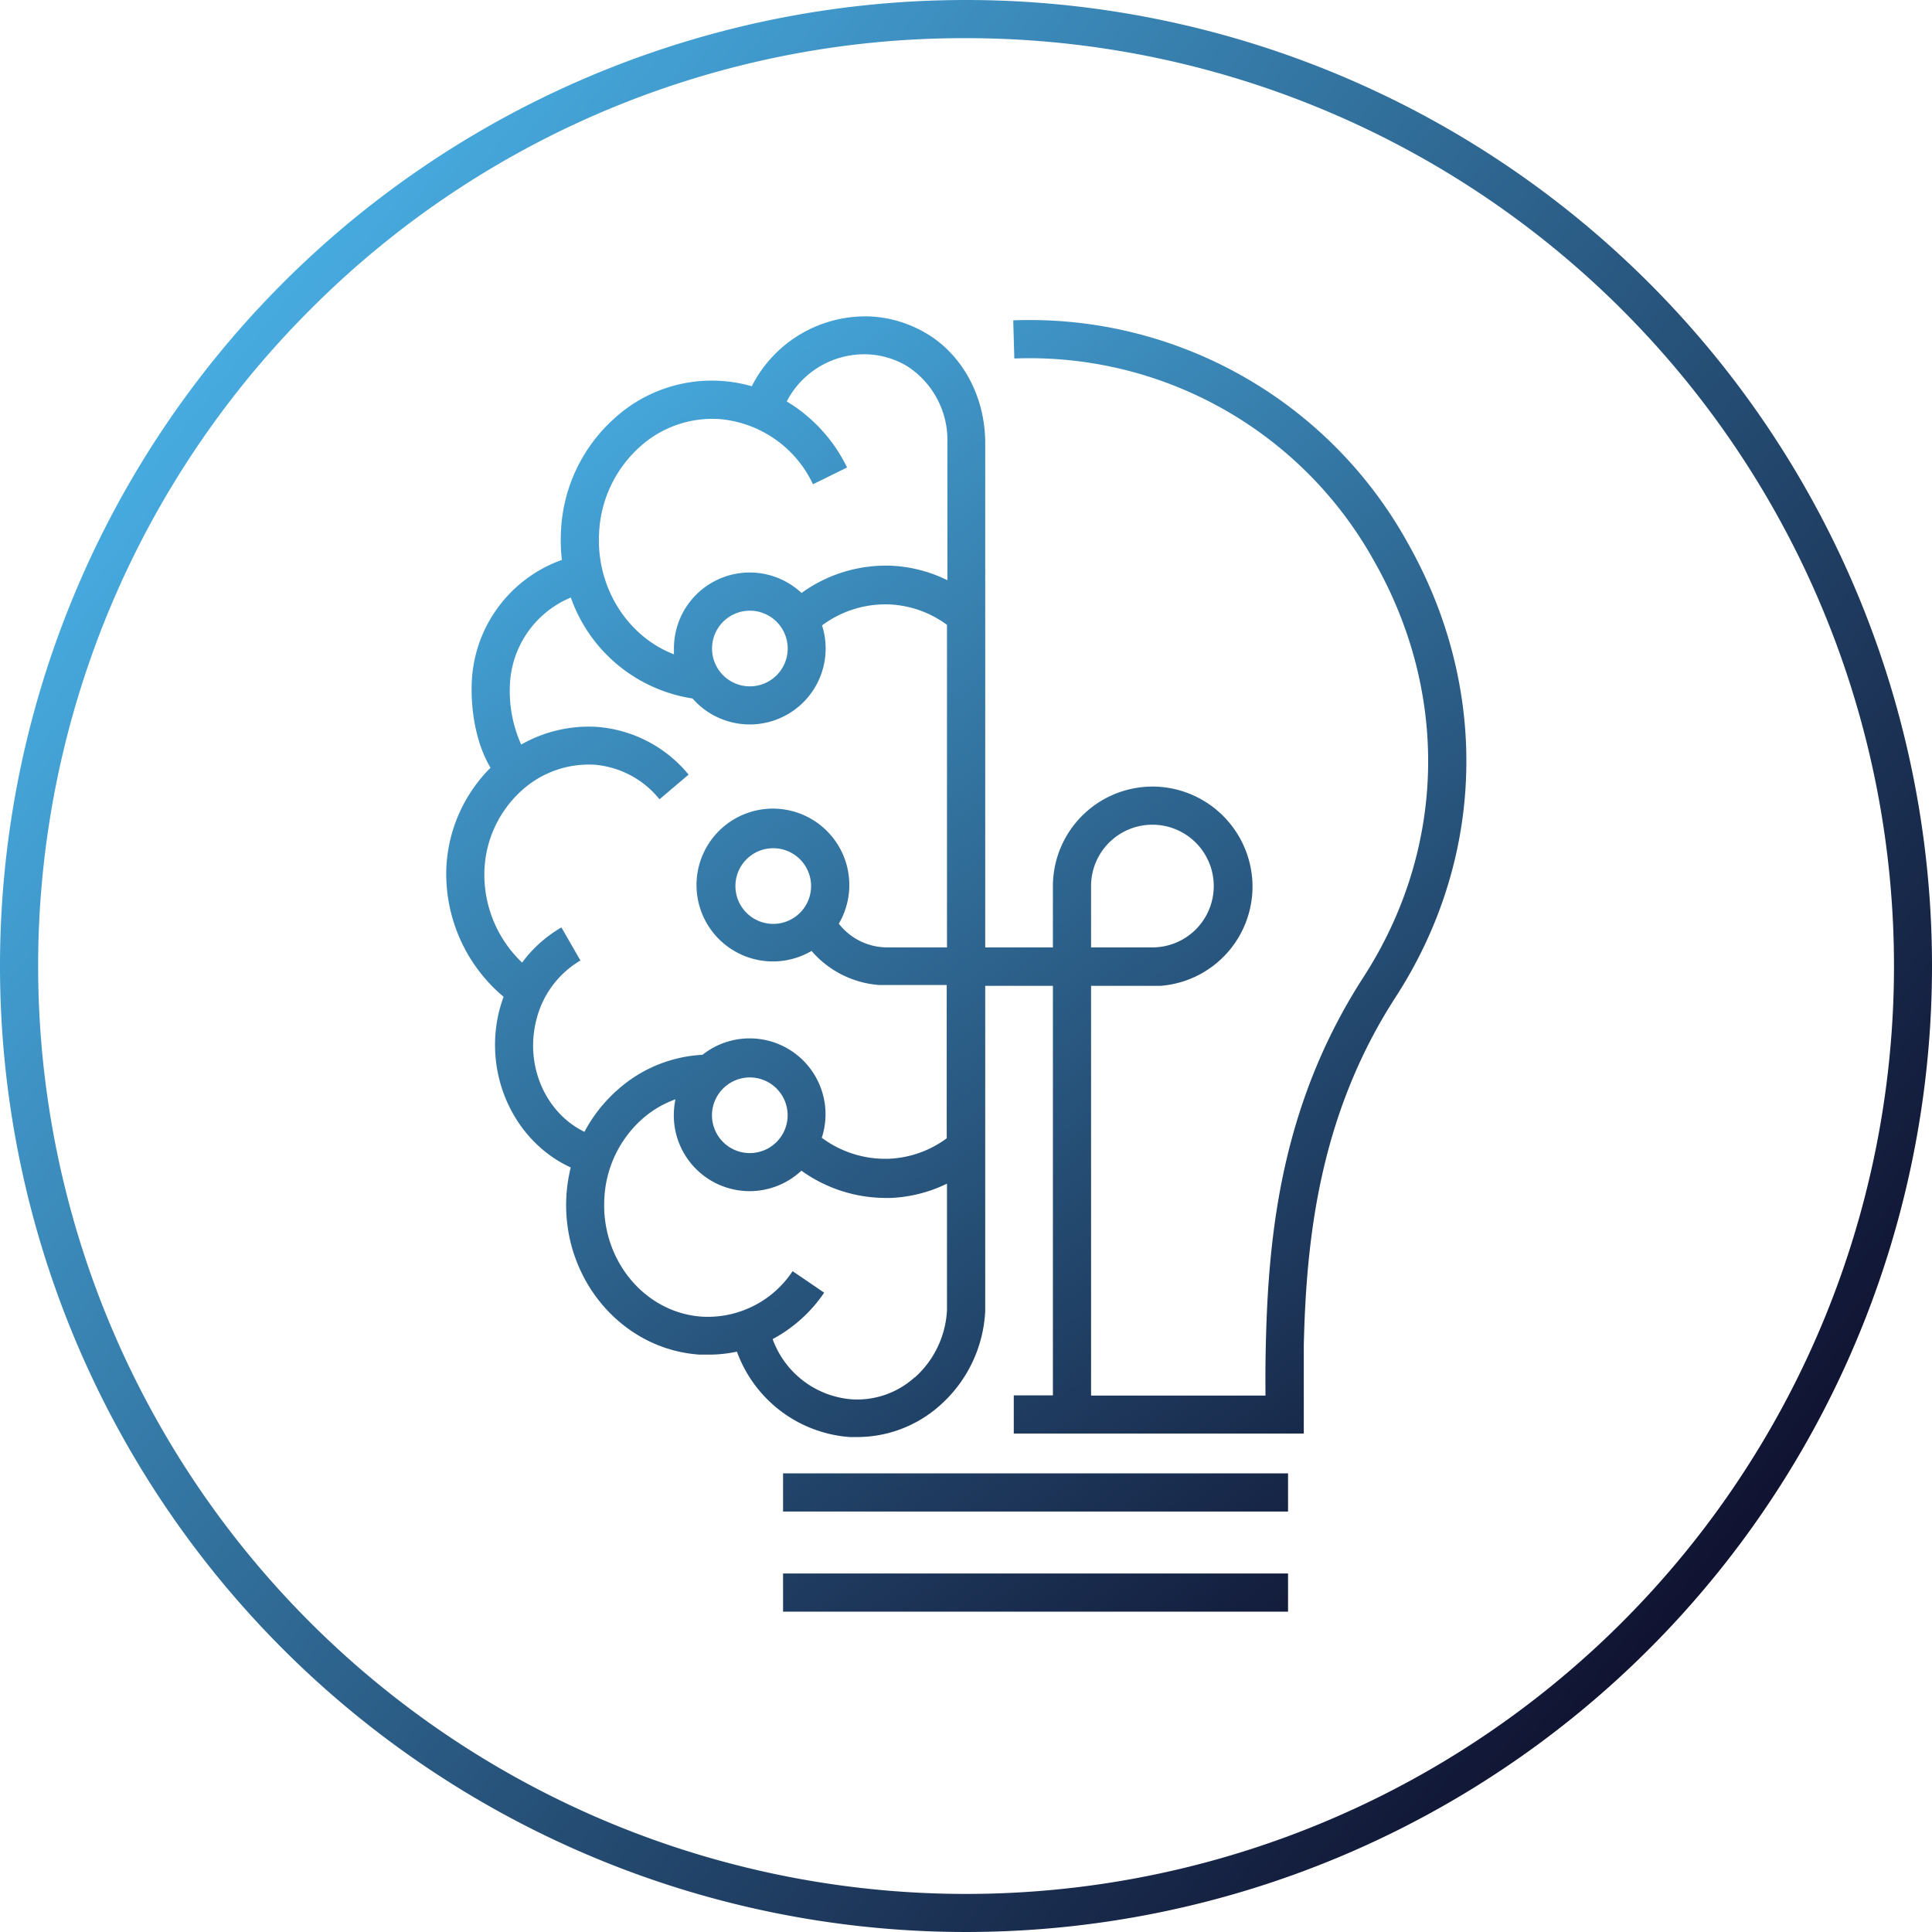
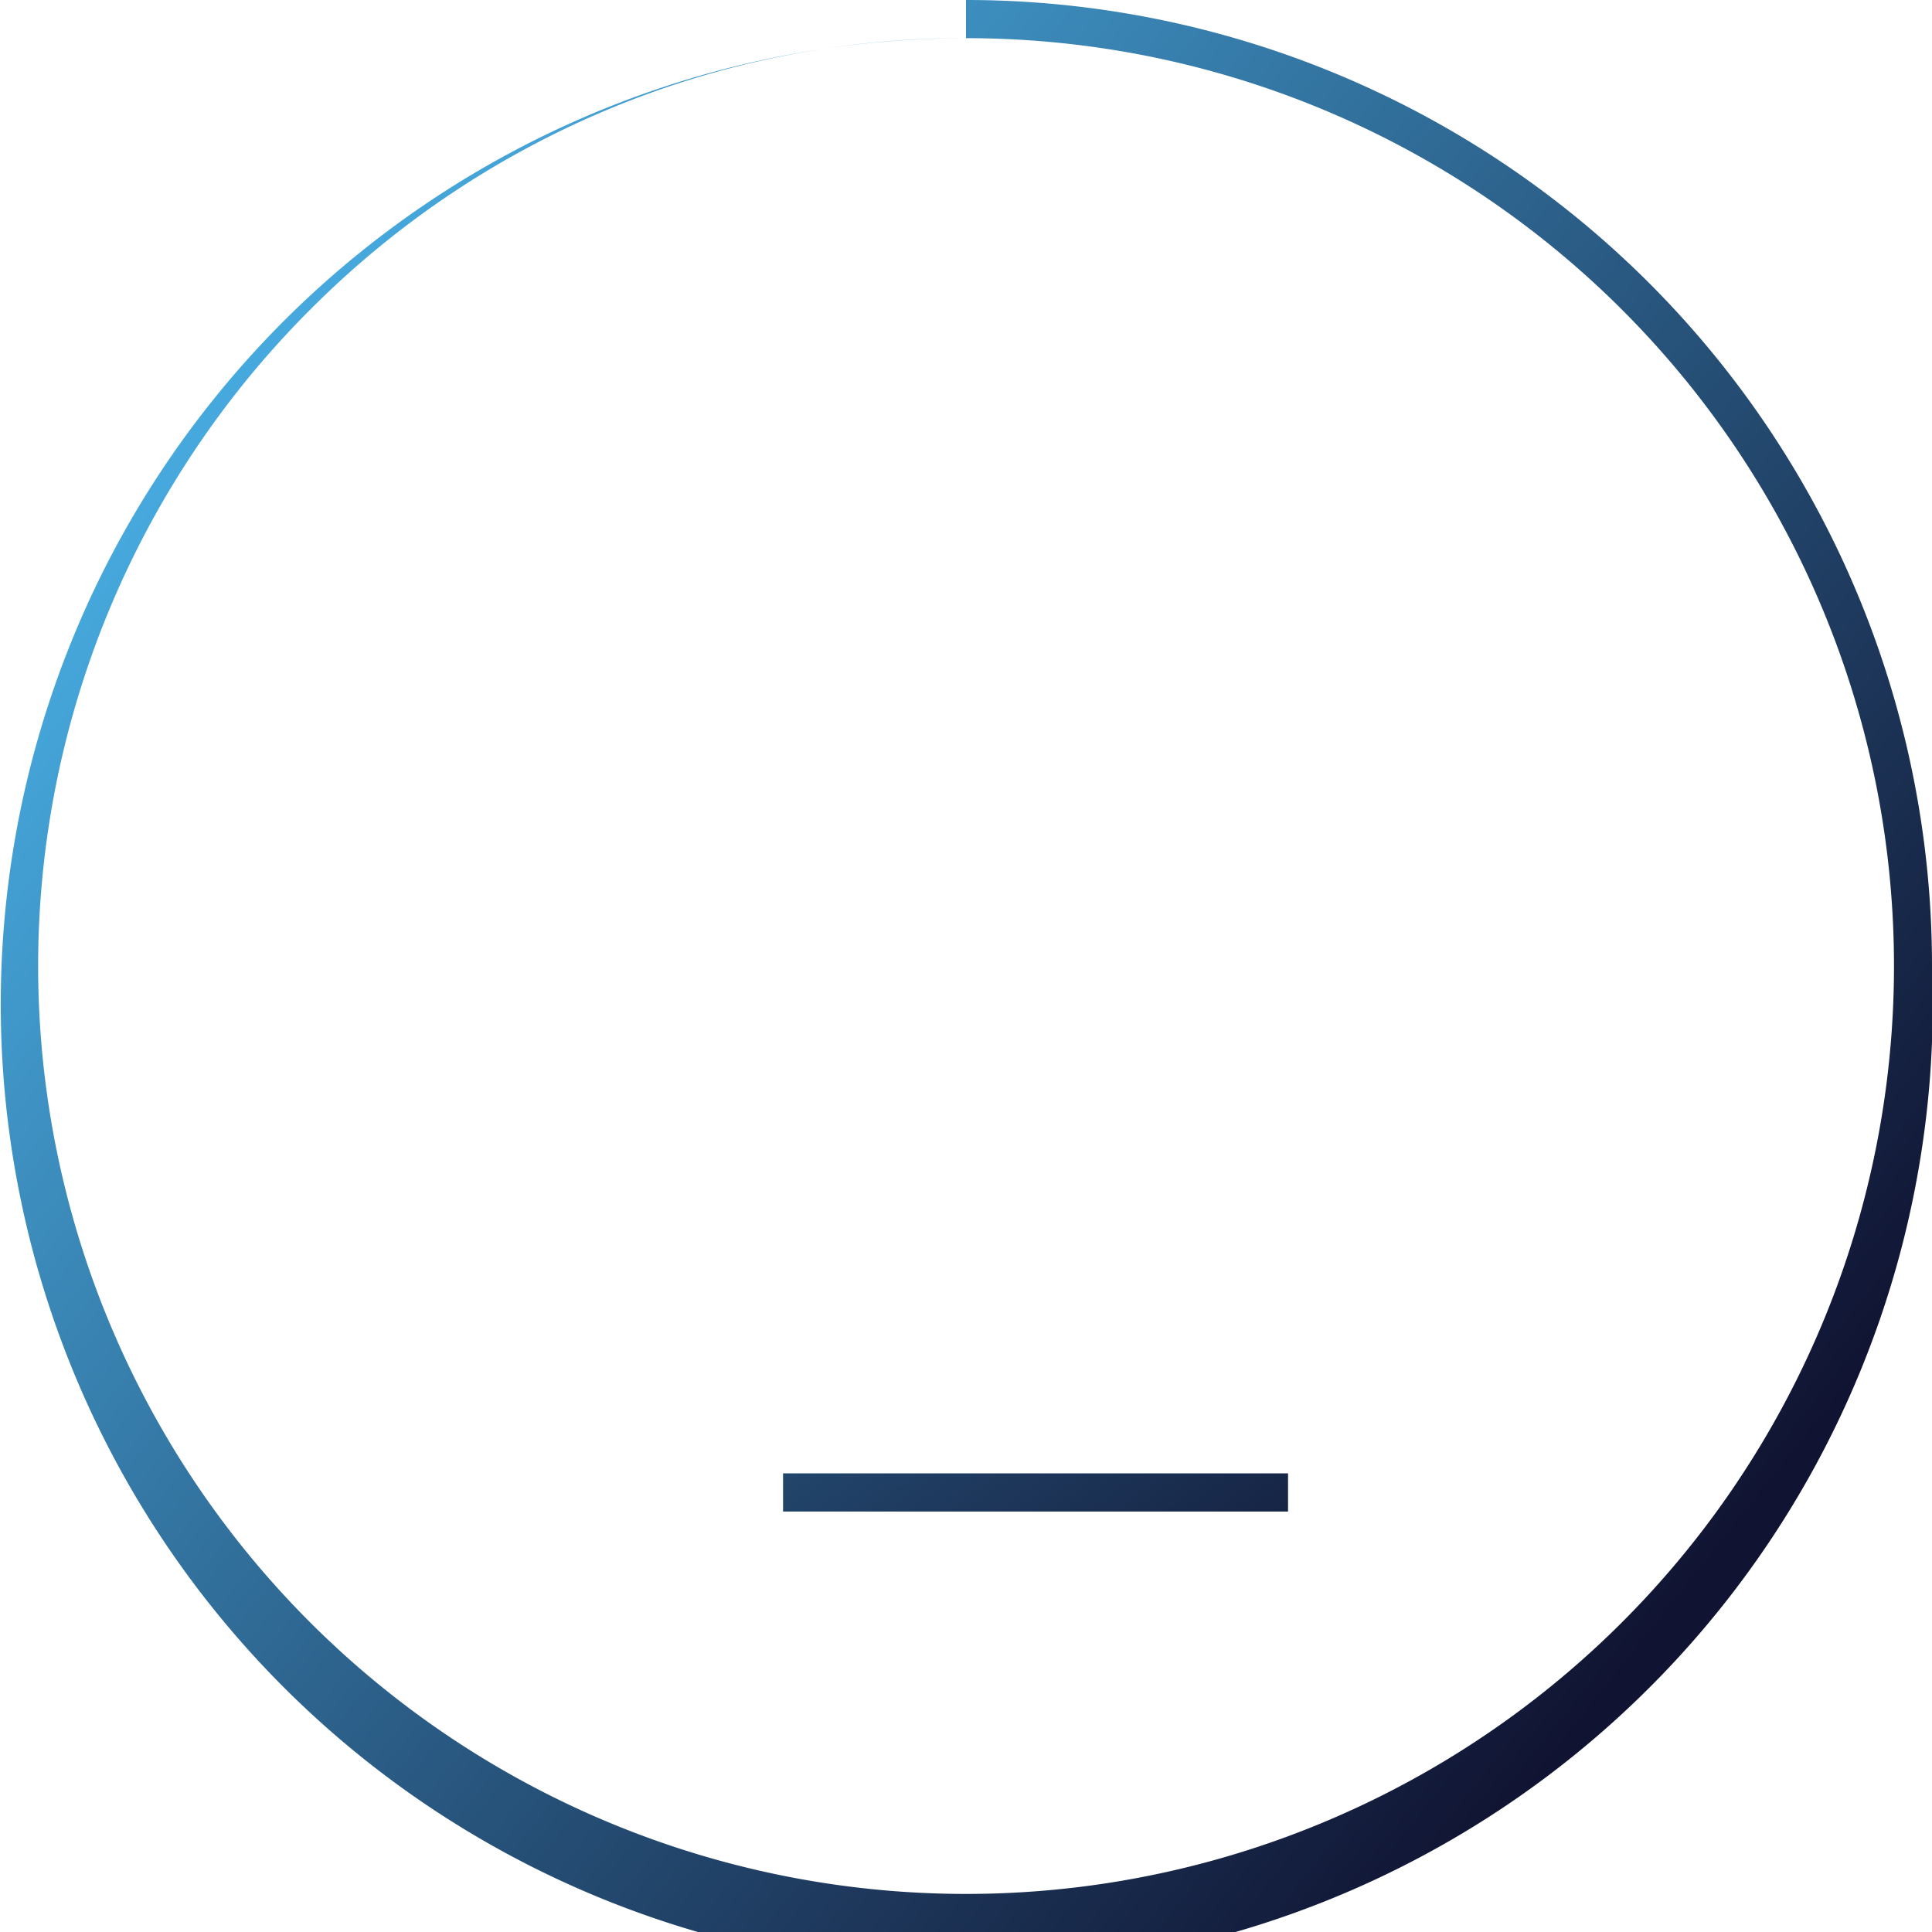
<svg xmlns="http://www.w3.org/2000/svg" xmlns:xlink="http://www.w3.org/1999/xlink" id="Outlined_Gradient" data-name="Outlined Gradient" viewBox="0 0 283.46 283.46">
  <defs>
    <style>.cls-1{fill:url(#New_Gradient_Swatch_3);}.cls-2{fill:url(#New_Gradient_Swatch_3-2);}.cls-3{fill:url(#New_Gradient_Swatch_3-3);}.cls-4{fill:url(#New_Gradient_Swatch_3-4);}</style>
    <linearGradient id="New_Gradient_Swatch_3" x1="30.91" y1="53.37" x2="252.55" y2="230.1" gradientUnits="userSpaceOnUse">
      <stop offset="0" stop-color="#47abe0" />
      <stop offset="1" stop-color="#101331" />
    </linearGradient>
    <linearGradient id="New_Gradient_Swatch_3-2" x1="49.72" y1="81.6" x2="181.16" y2="258.25" xlink:href="#New_Gradient_Swatch_3" />
    <linearGradient id="New_Gradient_Swatch_3-3" x1="42.69" y1="86.83" x2="174.13" y2="263.48" xlink:href="#New_Gradient_Swatch_3" />
    <linearGradient id="New_Gradient_Swatch_3-4" x1="86.98" y1="53.88" x2="218.42" y2="230.53" xlink:href="#New_Gradient_Swatch_3" />
  </defs>
-   <path class="cls-1" d="M141.73,5.6A136.13,136.13,0,0,1,238,238,136.13,136.13,0,0,1,45.47,45.47,135.25,135.25,0,0,1,141.73,5.6m0-5.6A141.73,141.73,0,1,0,283.46,141.73,141.74,141.74,0,0,0,141.73,0Z" />
+   <path class="cls-1" d="M141.73,5.6A136.13,136.13,0,0,1,238,238,136.13,136.13,0,0,1,45.47,45.47,135.25,135.25,0,0,1,141.73,5.6A141.73,141.73,0,1,0,283.46,141.73,141.74,141.74,0,0,0,141.73,0Z" />
  <rect class="cls-2" x="114.89" y="216.17" width="74.09" height="5.6" />
-   <rect class="cls-3" x="114.89" y="230.86" width="74.09" height="5.6" />
-   <path class="cls-4" d="M206.59,79.75A63.38,63.38,0,0,0,148.66,47l.16,5.6A57.79,57.79,0,0,1,201.71,82.5c11,19.48,10.37,42.23-1.67,60.87S186.1,181,185.72,197.26c-.08,3.34-.06,5.31-.05,7.4v.1l-25.59,0V144.64h10.2v0a14.62,14.62,0,0,0,13.47-15.28,14.72,14.72,0,0,0-13.94-13.94A14.63,14.63,0,0,0,154.48,130v9h-9.93V65c0-6.77-3.31-12.93-8.63-16.08a17.92,17.92,0,0,0-8-2.48A18.69,18.69,0,0,0,110.3,56.67a21.21,21.21,0,0,0-20.12,4.68,23.62,23.62,0,0,0-7.87,16.5,24.55,24.55,0,0,0,.13,4.3A19.91,19.91,0,0,0,69.23,99.81c-.21,3.79.44,9,2.74,12.83a22.16,22.16,0,0,0-6.48,14.61,23.55,23.55,0,0,0,8.4,19,20.72,20.72,0,0,0-.67,2.16c-2.3,9.48,2.34,19.13,10.52,22.88a22.64,22.64,0,0,0-.64,4.21c-.68,12.09,8.11,22.52,19.6,23.25.43,0,.86,0,1.29,0a19.64,19.64,0,0,0,4.13-.44,19.09,19.09,0,0,0,16.55,12.53c.39,0,.77,0,1.15,0a18.22,18.22,0,0,0,12.12-4.67,19.77,19.77,0,0,0,6.61-13.83V144.64h9.93v60.09h-5.74v5.6l42.55,0v-2.8c0-1.08,0-2,0-2.94,0-2.05,0-4,0-7.23.37-15.49,2.24-33.66,13.43-51C217.93,126,218.62,101.07,206.59,79.75ZM160.08,130a9,9,0,1,1,9,9h-9ZM87.9,78.17a18.08,18.08,0,0,1,6-12.63,15.86,15.86,0,0,1,11.6-4.06,16.72,16.72,0,0,1,13.78,9.57l5-2.46a23,23,0,0,0-8.85-9.69A12.8,12.8,0,0,1,127.53,52a12.26,12.26,0,0,1,5.54,1.71A12.9,12.9,0,0,1,139,65V85.13A20.75,20.75,0,0,0,130.73,83a21.11,21.11,0,0,0-13.13,4,11.12,11.12,0,0,0-18.72,8.15c0,.29,0,.57,0,.85C92.13,93.41,87.44,86.25,87.9,78.17Zm27.67,17A5.55,5.55,0,1,1,110,89.6,5.55,5.55,0,0,1,115.57,95.15ZM78.66,149.77a14,14,0,0,1,6.5-8.85l-2.79-4.85a19.12,19.12,0,0,0-5.77,5.16,17.81,17.81,0,0,1-5.52-13.67,16.61,16.61,0,0,1,5.51-11.62,14.65,14.65,0,0,1,10.66-3.74,13.66,13.66,0,0,1,9.51,5.07l4.27-3.62a19.27,19.27,0,0,0-13.42-7,20,20,0,0,0-11.14,2.59,19.16,19.16,0,0,1-1.64-9.07,14.52,14.52,0,0,1,8.92-12.5,22.55,22.55,0,0,0,17.86,14.81,11.14,11.14,0,0,0,19-10.72,15.53,15.53,0,0,1,9.87-3.08,15.33,15.33,0,0,1,8.46,3V139h-8.75a9,9,0,0,1-7.12-3.48,11.21,11.21,0,1,0-4,4,14.51,14.51,0,0,0,9.93,5l9.9,0v22.49a15.33,15.33,0,0,1-8.46,3,15.59,15.59,0,0,1-9.87-3.08,11.13,11.13,0,0,0-17.5-12.17A20.24,20.24,0,0,0,90.5,160a21.72,21.72,0,0,0-4.75,6.06C80.14,163.34,77,156.51,78.66,149.77Zm34.78-14.22A5.55,5.55,0,1,1,119,130,5.55,5.55,0,0,1,113.44,135.55ZM110,158.08a5.55,5.55,0,1,1-5.54,5.55A5.56,5.56,0,0,1,110,158.08Zm24.2,44a12.58,12.58,0,0,1-9.19,3.23,13.46,13.46,0,0,1-11.65-8.84,21.26,21.26,0,0,0,7.56-6.81l-4.63-3.16a14.91,14.91,0,0,1-13.25,6.68c-8.43-.53-14.88-8.32-14.37-17.34a16.66,16.66,0,0,1,5.52-11.63,15,15,0,0,1,4.91-2.92,11.78,11.78,0,0,0-.24,2.32,11.12,11.12,0,0,0,18.72,8.15,21.27,21.27,0,0,0,12.25,4l.88,0a20.75,20.75,0,0,0,8.23-2.1v18.58A14.22,14.22,0,0,1,134.22,202.1Z" />
</svg>